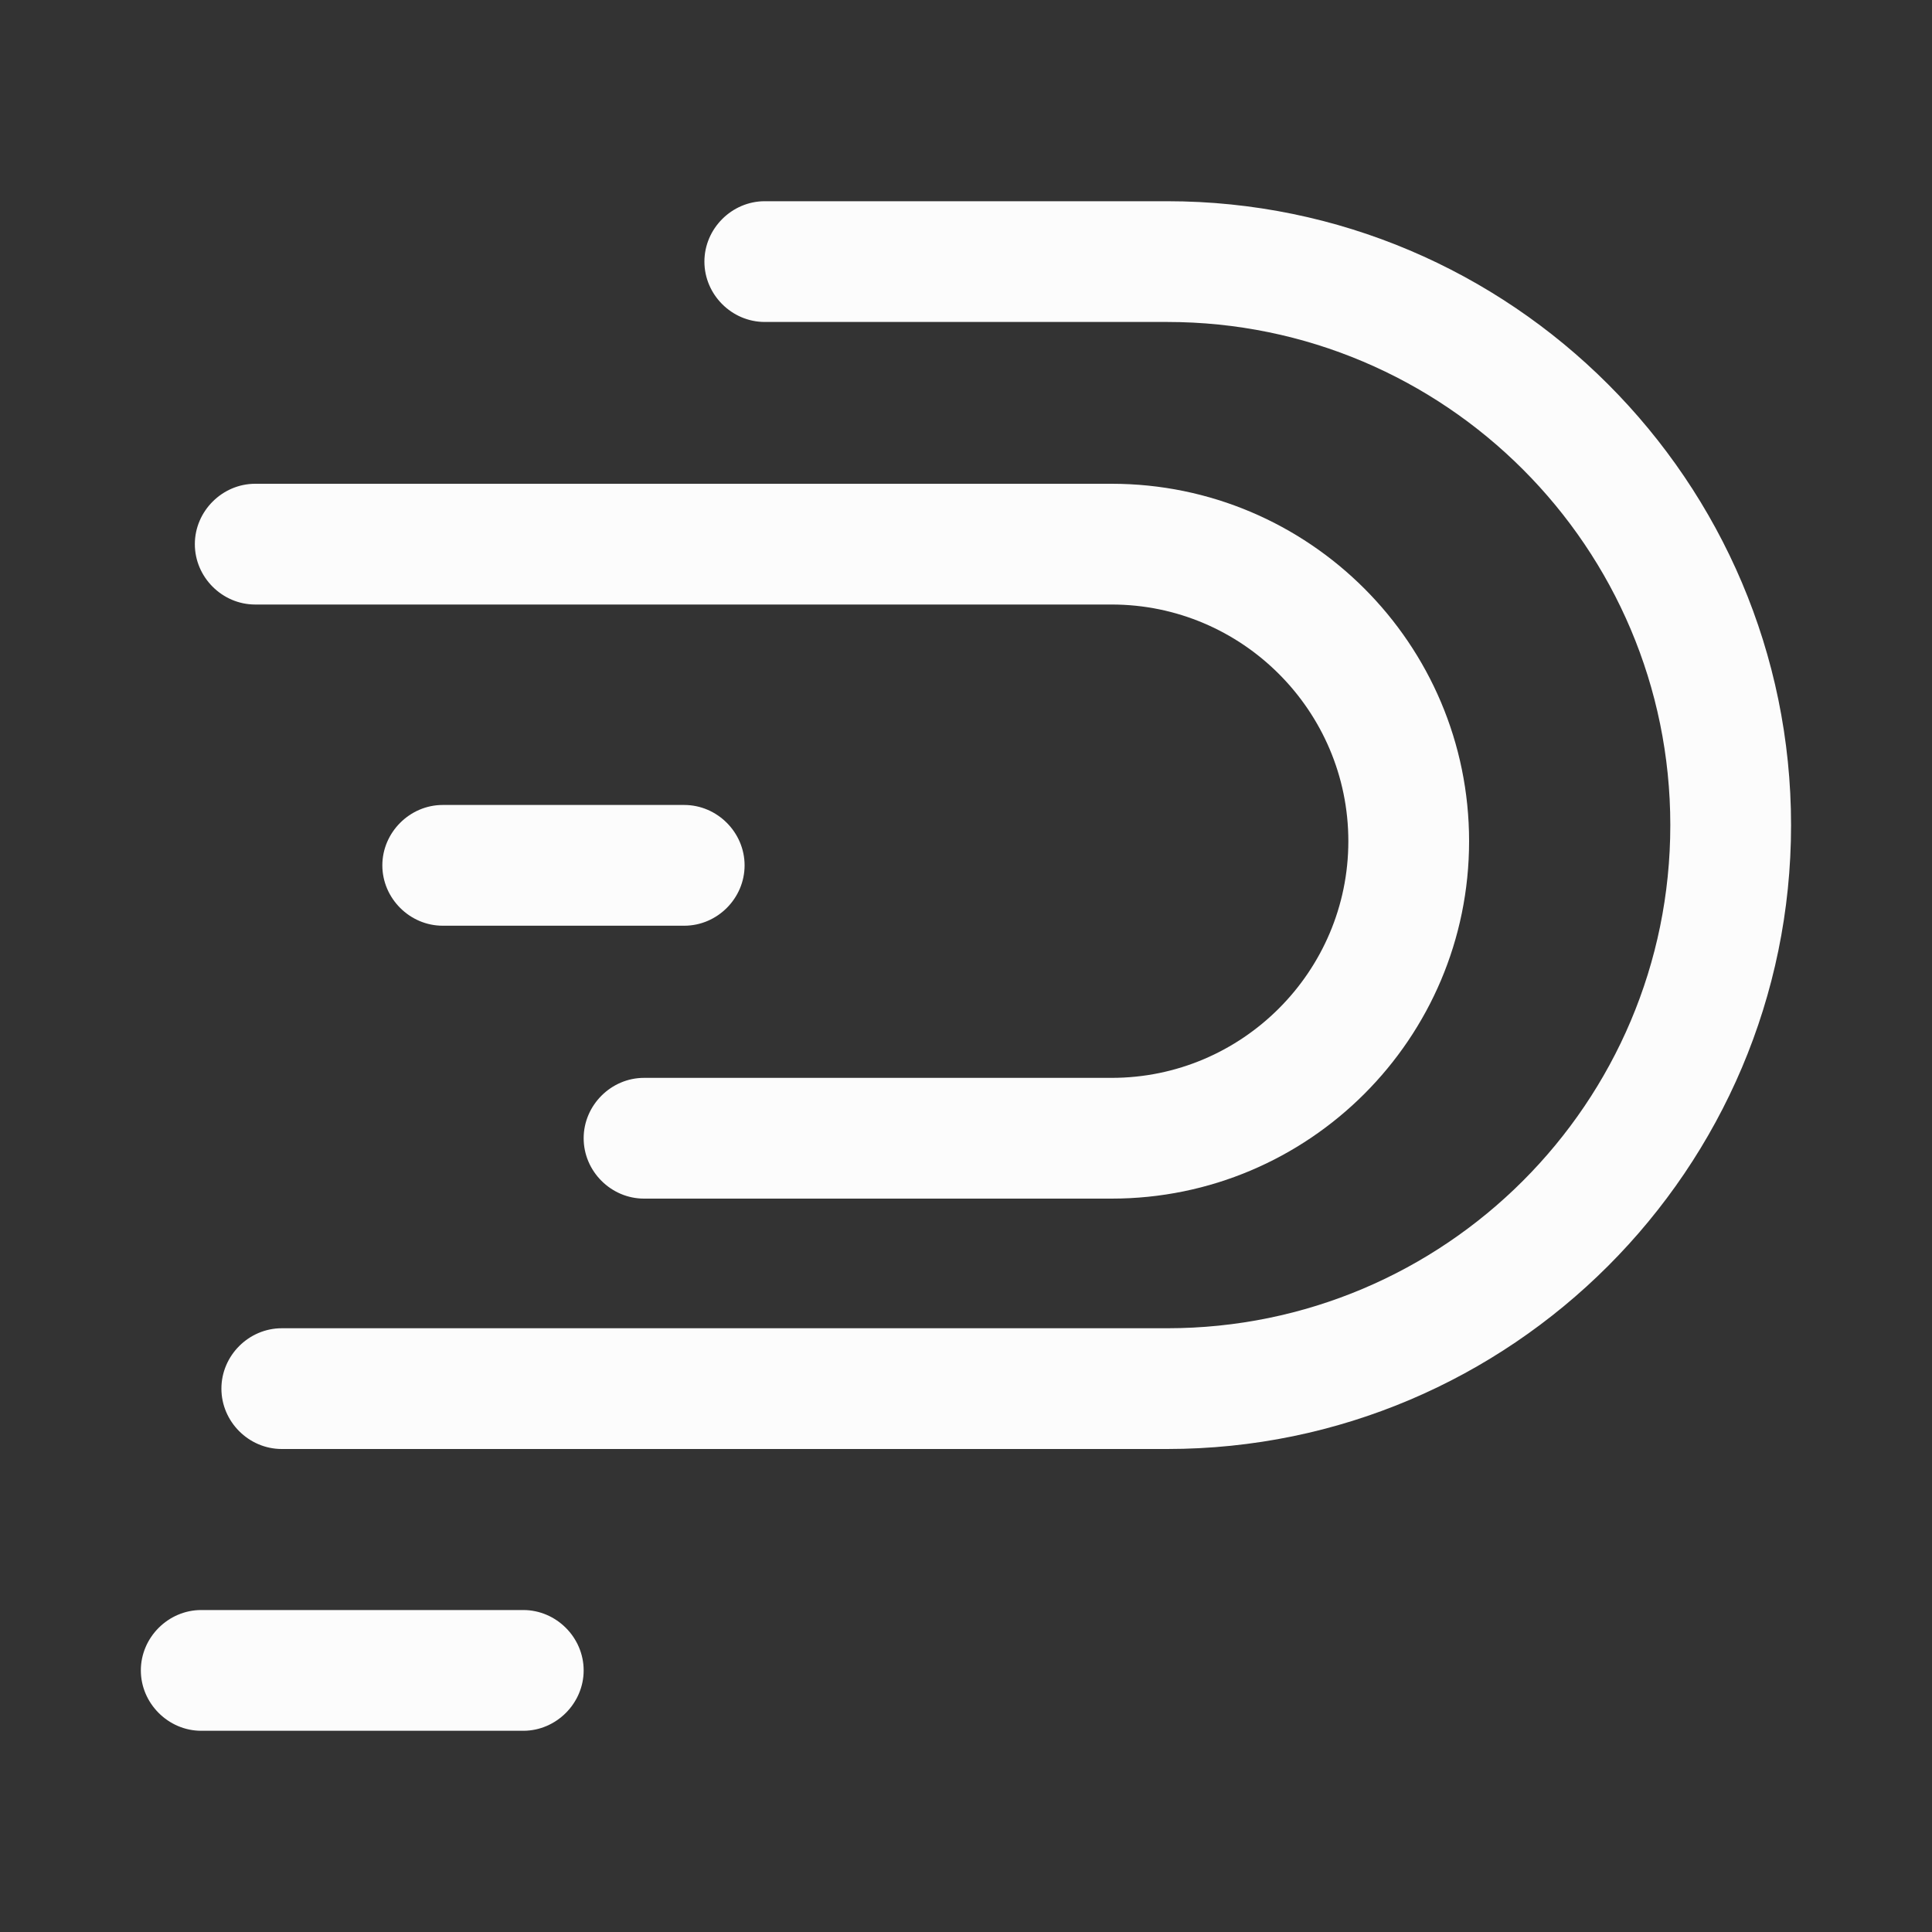
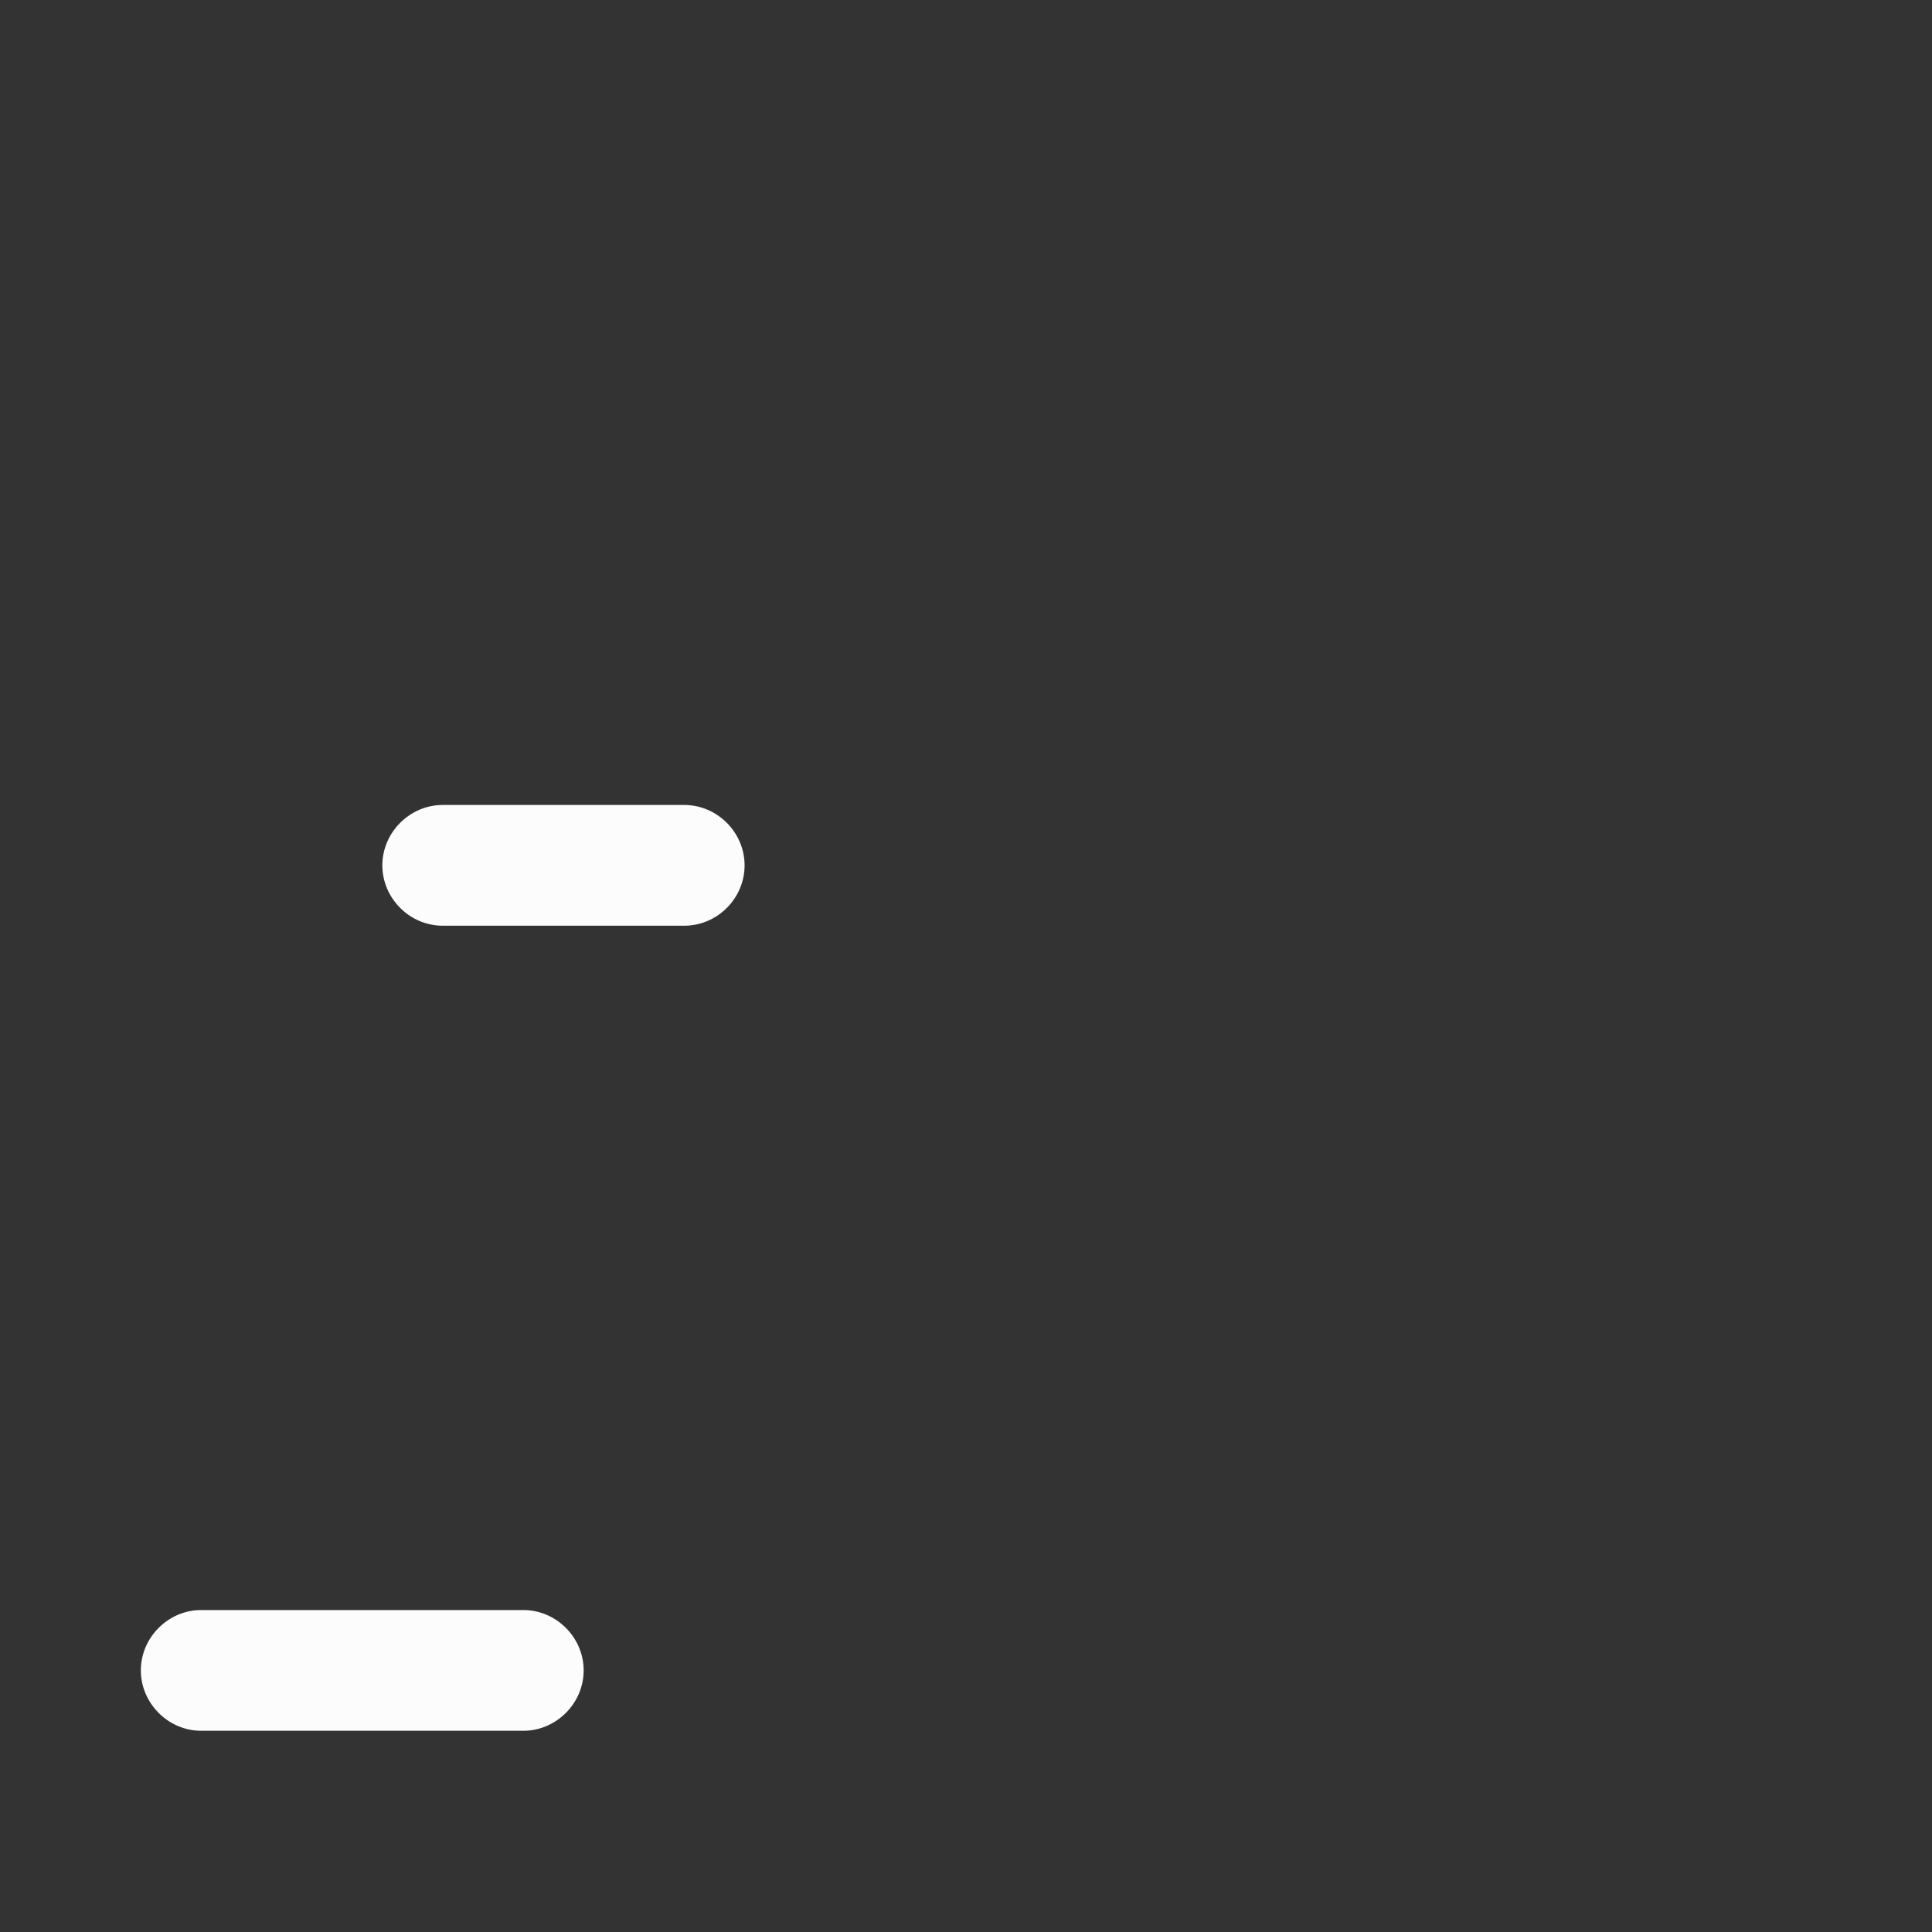
<svg xmlns="http://www.w3.org/2000/svg" width="20" height="20" viewBox="0 0 20 20" fill="none">
  <rect x="0" y="0" width="20" height="20" fill="#333333" stroke="none" />
-   <path d="M12.083 15H2.917C2.575 15 2.292 14.717 2.292 14.375C2.292 14.033 2.575 13.75 2.917 13.75H12.083C14.958 13.75 17.291 11.417 17.291 8.542C17.291 5.667 14.958 3.333 12.083 3.333H7.917C7.575 3.333 7.292 3.05 7.292 2.708C7.292 2.367 7.575 2.083 7.917 2.083H12.083C15.642 2.083 18.541 4.983 18.541 8.542C18.541 12.1 15.642 15 12.083 15Z" fill="#FCFCFC" />
-   <path d="M11.508 12.408H6.667C6.325 12.408 6.042 12.125 6.042 11.783C6.042 11.442 6.325 11.158 6.667 11.158H11.508C12.858 11.158 13.958 10.058 13.958 8.708C13.958 7.358 12.858 6.258 11.508 6.258H2.642C2.3 6.258 2.017 5.975 2.017 5.633C2.017 5.292 2.3 5.008 2.642 5.008H11.508C13.55 5.008 15.208 6.667 15.208 8.708C15.208 10.75 13.55 12.408 11.508 12.408Z" fill="#FCFCFC" />
  <path d="M7.083 9.583H4.583C4.242 9.583 3.958 9.3 3.958 8.958C3.958 8.617 4.242 8.333 4.583 8.333H7.083C7.425 8.333 7.708 8.617 7.708 8.958C7.708 9.3 7.425 9.583 7.083 9.583Z" fill="#FCFCFC" />
  <path d="M5.417 17.917H2.083C1.742 17.917 1.458 17.633 1.458 17.292C1.458 16.95 1.742 16.667 2.083 16.667H5.417C5.758 16.667 6.042 16.95 6.042 17.292C6.042 17.633 5.758 17.917 5.417 17.917Z" fill="#FCFCFC" />
</svg>